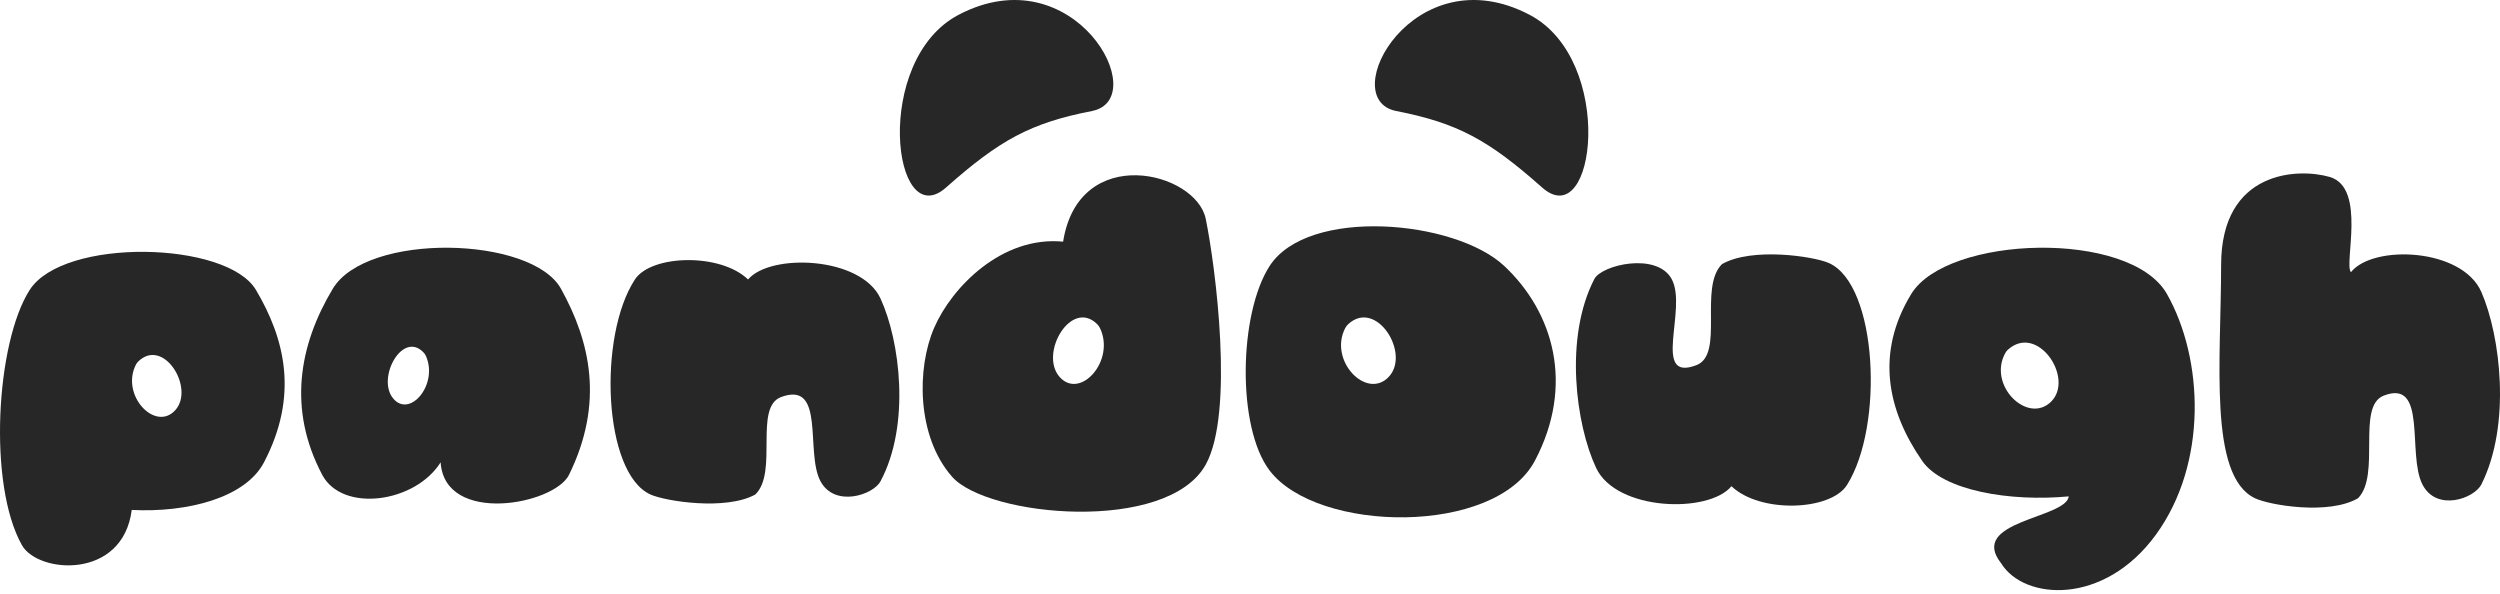
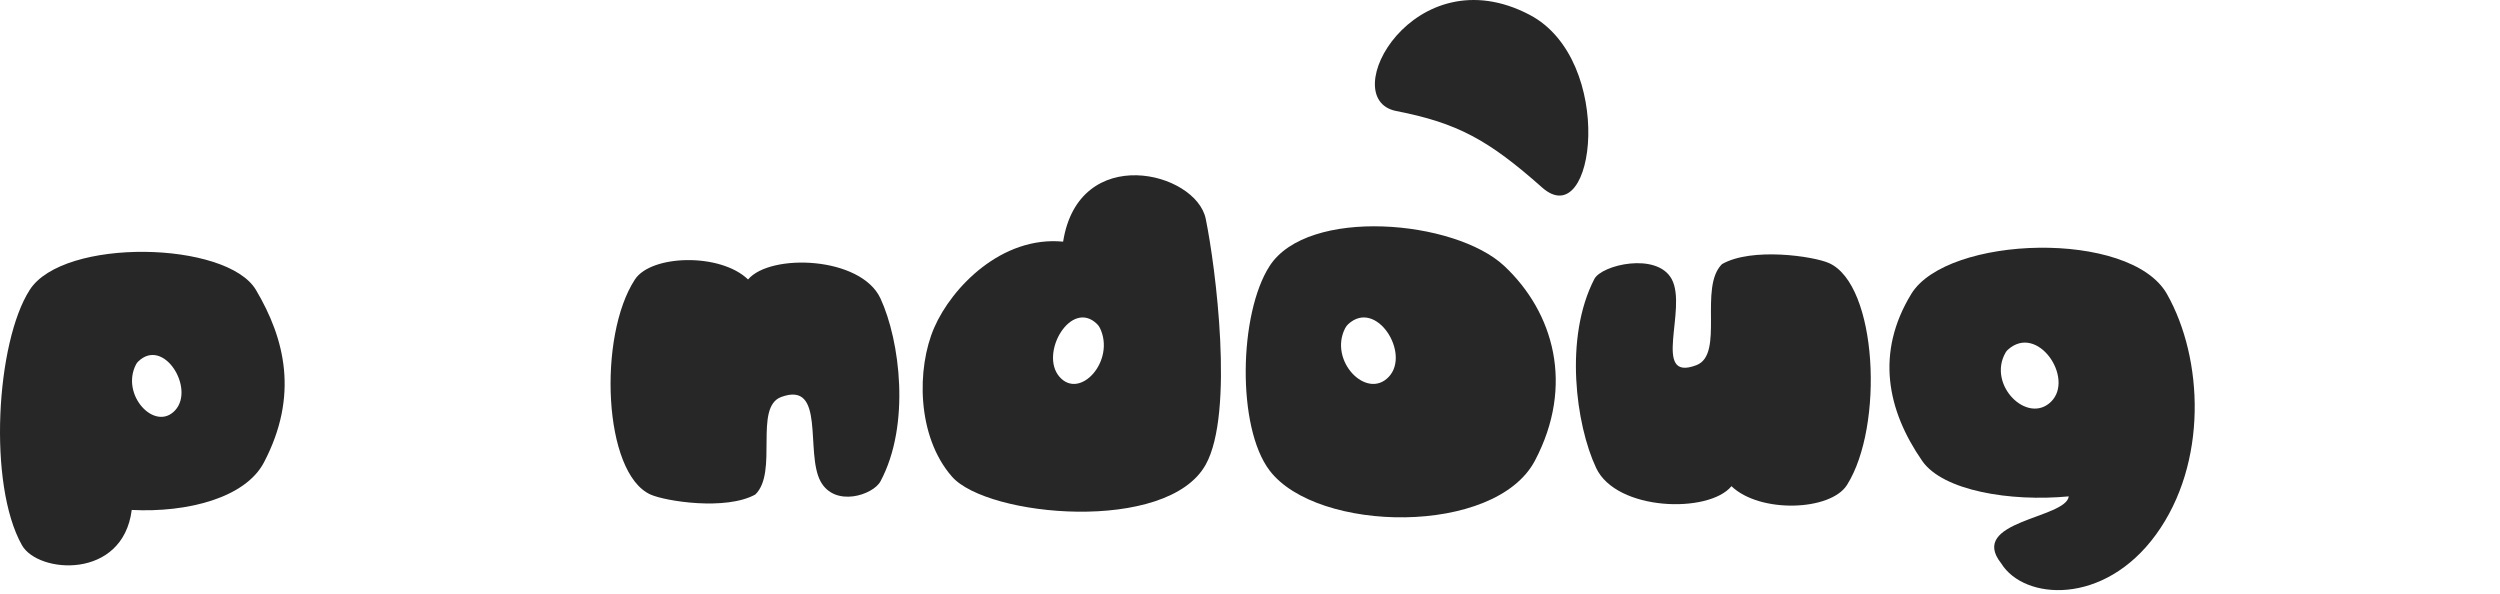
<svg xmlns="http://www.w3.org/2000/svg" fill="none" height="144" viewBox="0 0 606 144" width="606">
  <g fill="#272727">
    <g clip-rule="evenodd" fill-rule="evenodd">
      <path d="m463.28 71.27c8.671-14.236 53.114-15.678 61.989 0 8.874 15.678 9.931 40.999-2.662 58.315s-31.962 15.943-37.505 6.994c-8.212-10.345 15.707-10.852 16.365-16.257-14.14 1.339-30.511-1.356-35.525-8.595-8.531-12.319-11.333-26.22-2.662-40.456zm33.924 26.073c5.69-5.679-3.333-19.05-10.506-12.56-.217.196-.41.435-.555.689-4.505 7.864 5.375 17.545 11.061 11.872z" />
      <path d="m7.201 70.273c8.165-12.733 47.801-11.865 54.838 0 7.037 11.865 10.434 25.612 1.941 41.818-4.503 8.593-18.579 12.211-32.046 11.519-2.169 17.001-22.718 15.454-26.616 8.542-8.298-14.715-6.281-49.145 1.883-61.879zm35.26 29.178c4.872-5.318-2.839-17.831-8.984-11.796-.2.196-.375.433-.505.682-3.84 7.37 4.62 16.428 9.489 11.114z" />
-       <path d="m307.746 64.492c9.249-14.36 44.946-11.245 56.911 0 11.964 11.245 17.038 28.883 7.417 47.159-9.622 18.276-52.787 17.58-64.328 2.395-7.98-10.5-7.442-38 0-49.554zm28.889 26.858c5.358-5.682-3.046-19.008-9.823-12.778-.302.277-.559.616-.746.98-4.061 7.892 5.216 17.474 10.569 11.798z" />
+       <path d="m307.746 64.492c9.249-14.36 44.946-11.245 56.911 0 11.964 11.245 17.038 28.883 7.417 47.159-9.622 18.276-52.787 17.58-64.328 2.395-7.98-10.5-7.442-38 0-49.554m28.889 26.858c5.358-5.682-3.046-19.008-9.823-12.778-.302.277-.559.616-.746.98-4.061 7.892 5.216 17.474 10.569 11.798z" />
      <path d="m257.7 58.576c3.8-24.029 32.209-17.03 34.571-5.53 2.361 11.5 6.977 46.999 0 59.571-9.304 16.762-52.944 12.713-61.518 2.914-8.573-9.799-8.574-26.312-4.287-36.133 4.287-9.82 16.408-22.253 31.234-20.822zm8.247 19.989c-6.292-6.214-14.09 7.105-9.117 12.785 4.972 5.677 13.589-3.909 9.813-11.802-.173-.361-.411-.702-.696-.983z" />
    </g>
-     <path d="m538.399 64.249c0-23.073 18.795-23.549 26.335-21.354 8.958 2.609 3.361 21.241 5.14 23.074 5.342-6.731 26.964-5.892 31.623 4.841 4.657 10.733 7.215 32.2 0 46.587-1.746 3.481-10.908 6.72-14.316 0-3.72-7.337 1.296-25.676-9.387-21.488-6.623 2.597-.641 19.159-6.196 24.855-7.051 4.142-21.458 1.706-25.013 0-11.324-5.437-8.186-33.442-8.186-56.516z" />
    <path d="m417.413 64.019c7.268-4.143 22.217-1.898 25.916-.257 11.782 5.227 13.402 39.552 4.369 53.813-3.972 6.27-21.067 6.916-27.993.278-5.472 6.67-27.882 6.067-32.807-4.433-4.925-10.501-7.774-31.571-.431-45.785 1.777-3.439 15.152-6.568 18.744 0 3.923 7.173-5.017 25.101 6.012 20.875 6.838-2.62.487-18.836 6.19-24.491z" />
    <path d="m153.904 67.744c3.948-6.03 20.701-6.492 27.425 0 5.422-6.404 27.372-5.606 32.1 4.606 4.728 10.211 7.325 30.634 0 44.323-1.772 3.311-11.073 6.393-14.532 0-3.777-6.981 1.315-24.428-9.528-20.445-6.724 2.47-.652 18.227-6.29 23.646-7.158 3.941-21.782 1.624-25.391 0-11.495-5.173-12.766-38.413-3.784-52.131z" />
-     <path clip-rule="evenodd" d="m80.666 69.995c8.235-13.729 48.215-12.793 55.313 0 7.097 12.793 10.524 27.614 1.958 45.087-3.565 7.272-30.135 12.263-31.13-3.02-6.165 9.86-23.823 12.283-28.71 3.02-8.37-15.866-5.665-31.358 2.569-45.087zm22.066 15.511c-5.115-5.533-11.499 6.101-7.449 11.052 4.05 4.949 11.079-3.461 7.926-10.332-.119-.26-.283-.51-.477-.72z" fill-rule="evenodd" />
-     <path d="m232.349 3.596c28.068-14.74 47.217 20.415 32.33 23.316-14.887 2.901-22.401 7.048-35.351 18.537-12.951 11.488-17.9-30.866 3.021-41.854z" />
    <path d="m338.457 26.912c-14.886-2.901 4.264-38.057 32.331-23.316 20.922 10.988 15.972 53.343 3.021 41.854-12.951-11.49-20.464-15.636-35.352-18.537z" />
  </g>
</svg>